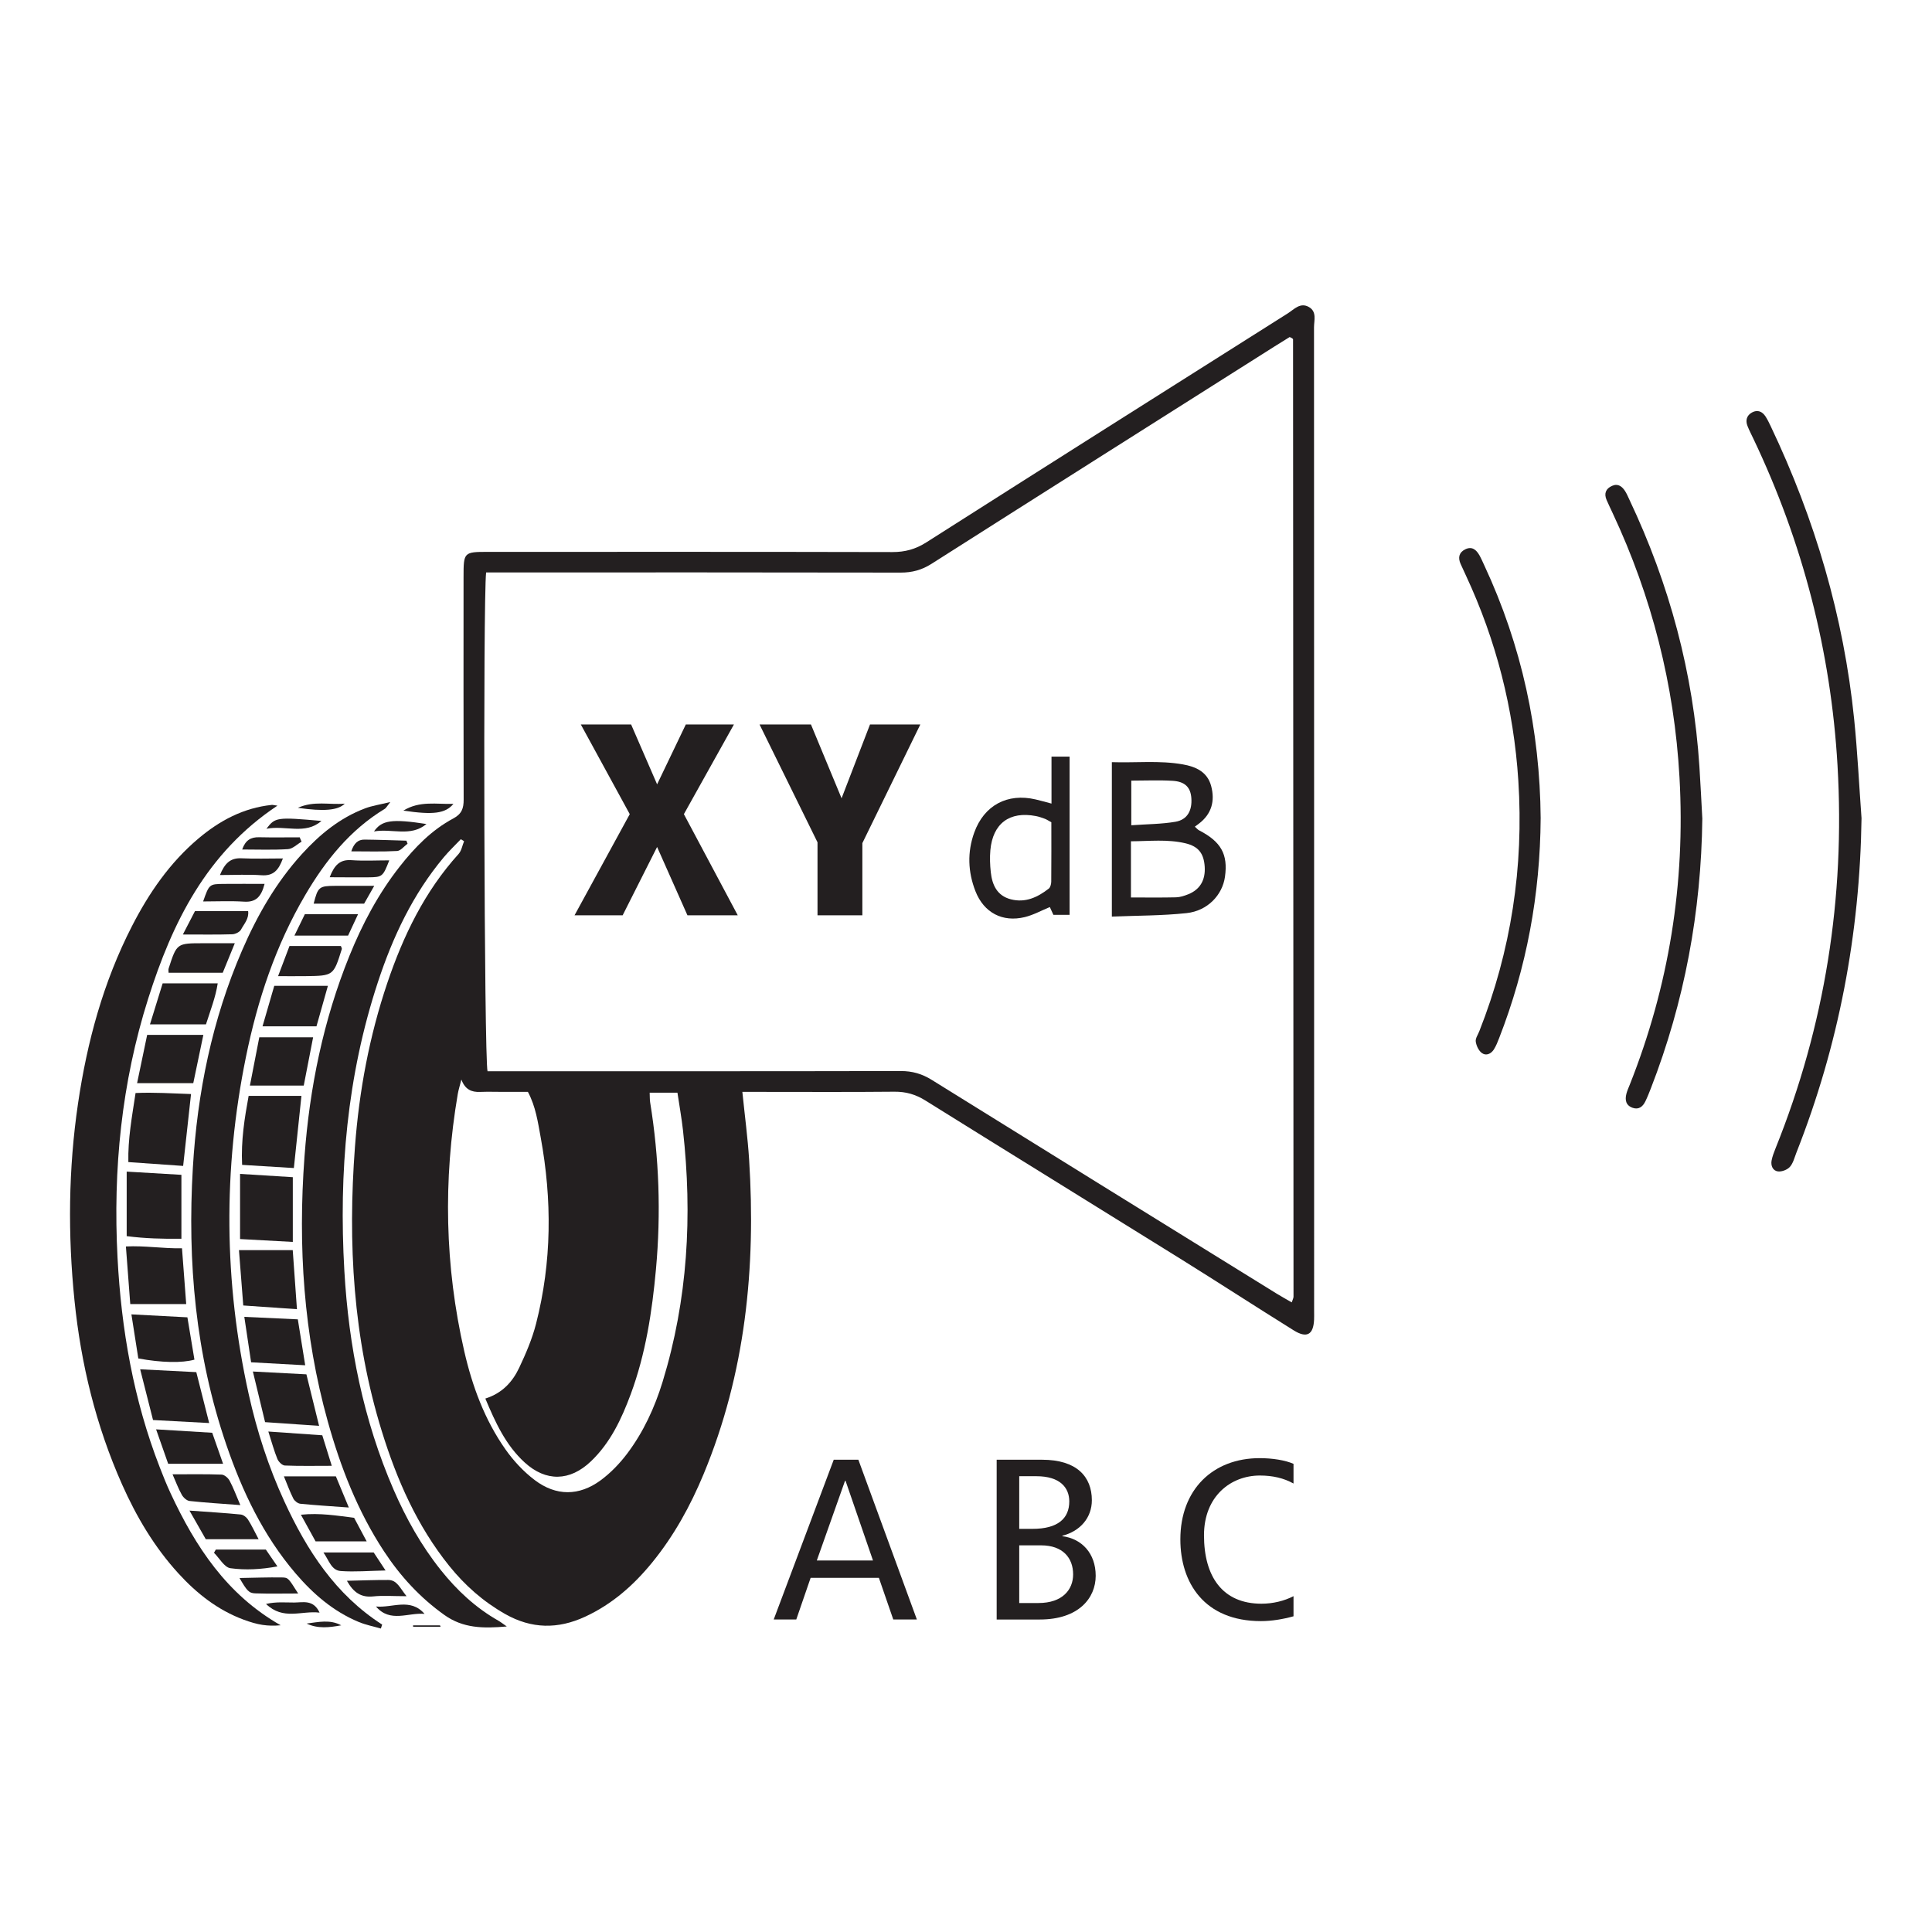
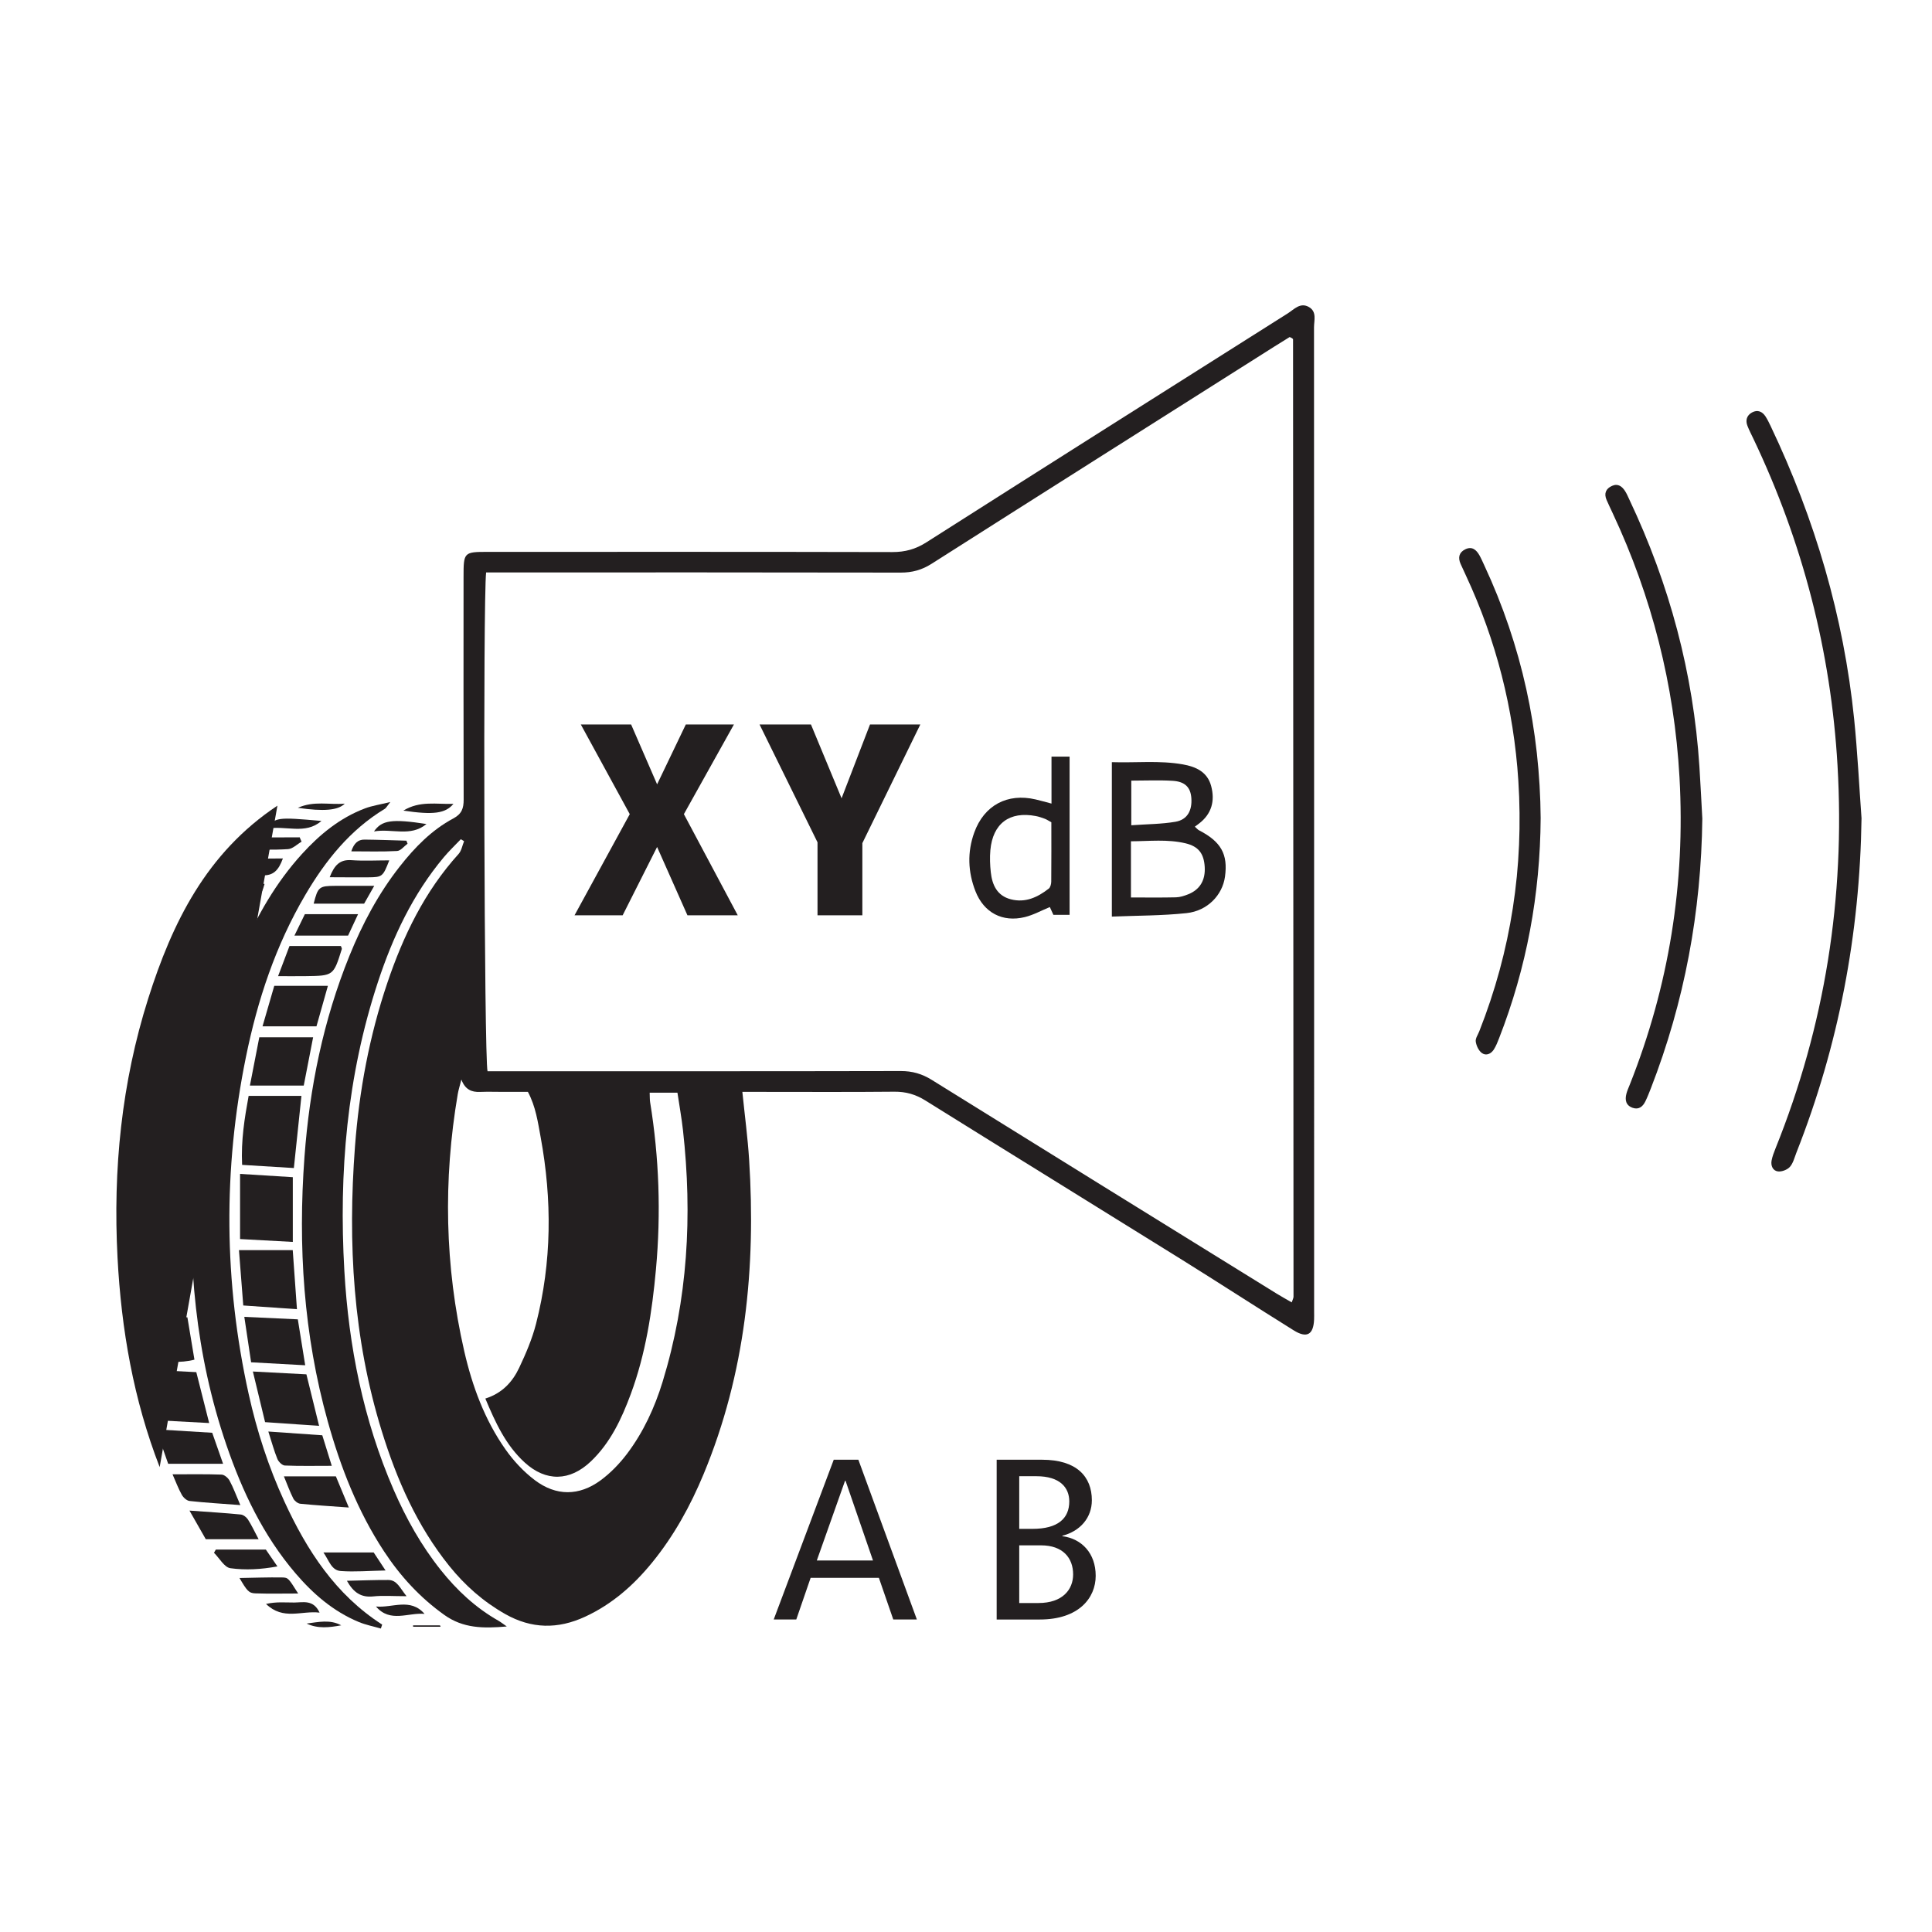
<svg xmlns="http://www.w3.org/2000/svg" xmlns:ns1="http://sodipodi.sourceforge.net/DTD/sodipodi-0.dtd" xmlns:ns2="http://www.inkscape.org/namespaces/inkscape" version="1.1" id="svg2" xml:space="preserve" width="188.973" height="188.973" viewBox="0 0 188.973 188.973" ns1:docname="icon-energie-label-3.eps">
  <defs id="defs6" />
  <ns1:namedview pagecolor="#ffffff" bordercolor="#666666" borderopacity="1" objecttolerance="10" gridtolerance="10" guidetolerance="10" ns2:pageopacity="0" ns2:pageshadow="2" ns2:window-width="640" ns2:window-height="480" id="namedview4" />
  <g id="g10" ns2:groupmode="layer" ns2:label="ink_ext_XXXXXX" transform="matrix(1.333,0,0,-1.333,0,188.973)">
    <g id="g12" transform="scale(0.1)">
      <path d="m 476.715,615.855 c 0.144,-3.234 0.039,-5.156 0.34,-7.003 6.601,-40.633 8.011,-81.434 4.285,-122.43 -2.844,-31.231 -7.551,-62.141 -18.488,-91.692 -6.731,-18.171 -14.926,-35.718 -29.278,-49.402 -15.433,-14.707 -33,-15.027 -48.558,-0.816 -13.977,12.75 -21.543,29.457 -28.883,46.918 12.484,3.929 19.972,12.3 24.84,22.601 4.922,10.407 9.539,21.207 12.382,32.321 11.571,45.238 11.786,90.937 3.391,136.718 -2.055,11.231 -3.664,22.707 -9.379,33.391 -6.254,0 -12.023,-0.012 -17.801,0 -5.796,0 -11.597,0.195 -17.382,-0.031 -6.129,-0.242 -10.891,1.703 -13.637,9.082 -1.18,-4.668 -2.129,-7.617 -2.649,-10.633 -10.761,-63.203 -9.558,-126.145 4.754,-188.691 5.903,-25.758 15.008,-50.426 30.325,-72.157 5.91,-8.39 13.265,-16.261 21.425,-22.441 15.645,-11.84 32.524,-11.762 48.289,-0.18 7.344,5.399 13.973,12.281 19.477,19.57 11.941,15.84 20.219,33.782 26.023,52.711 18.532,60.407 21.934,122.086 14.969,184.575 -1.015,9.093 -2.652,18.117 -4.066,27.589 -7.078,0 -13.125,0 -20.379,0 z M 356.703,997.617 c -2.332,-20.488 -1.422,-356.73 1.039,-366.012 4.305,0 8.867,0 13.442,0 96.589,0 193.187,-0.078 289.777,0.137 8.473,0.02 15.578,-2.027 22.738,-6.48 84.281,-52.414 168.684,-104.602 253.059,-156.828 3.476,-2.161 7.082,-4.114 11.094,-6.438 0.695,2.149 1.296,3.164 1.296,4.18 -0.078,234.152 -0.195,468.308 -0.339,702.464 0,0.27 -0.403,0.58 -0.684,0.79 -0.293,0.23 -0.676,0.36 -1.797,0.91 -3.496,-2.18 -7.41,-4.57 -11.289,-7.02 -83.855,-53.08 -167.742,-106.1 -251.48,-159.37 -7.172,-4.563 -14.282,-6.477 -22.715,-6.458 -96.598,0.196 -193.188,0.125 -289.785,0.125 -4.559,0 -9.125,0 -14.356,0 z M 338.145,801.859 c -4.176,-4.39 -8.598,-8.582 -12.485,-13.222 -22.687,-27.074 -37.433,-58.426 -48.379,-91.68 -22.676,-68.855 -28.73,-139.766 -24.609,-211.695 3.18,-55.532 13.922,-109.512 36.183,-160.813 9.118,-20.988 20.215,-40.828 34.524,-58.789 11.914,-14.949 25.664,-27.789 42.391,-37.269 1.531,-0.86 2.914,-1.993 6.105,-4.2 -17.543,-1.57 -32.117,-1.293 -45.766,8.411 -17.957,12.789 -32.398,28.546 -44.379,46.796 -19.289,29.372 -31.851,61.672 -41.234,95.313 -17.738,63.633 -21.922,128.488 -17.074,194.113 3.75,50.781 13.828,100.156 32.992,147.485 9.469,23.379 21.203,45.511 36.832,65.421 11.063,14.086 23.473,26.875 39.399,35.372 6.195,3.304 7.593,7.441 7.574,13.808 -0.164,54.496 -0.09,108.988 -0.078,163.485 0,18.065 0.211,18.305 17.867,18.305 98.933,0.01 197.867,0.09 296.801,-0.14 9.269,-0.02 17.023,2.09 24.91,7.12 88.289,56.21 176.765,112.14 265.254,168.05 4.656,2.95 9.175,8.36 15.593,4.57 5.84,-3.46 3.622,-9.74 3.622,-14.86 0.097,-240.784 0.082,-481.577 0.082,-722.358 0,-1.934 0.066,-3.875 -0.032,-5.801 -0.508,-11.004 -5.332,-13.797 -14.941,-7.812 -27.852,17.344 -55.371,35.234 -83.223,52.57 -62.304,38.77 -124.785,77.258 -187.043,116.102 -7.191,4.484 -14.336,6.535 -22.804,6.449 -32.848,-0.324 -65.696,-0.129 -98.547,-0.129 -4.11,0 -8.227,0 -12.957,0 1.797,-17.676 3.953,-33.699 4.968,-49.785 5.016,-79.219 -2.648,-156.656 -33.418,-230.715 -9.679,-23.301 -21.761,-45.25 -37.761,-64.871 -13.586,-16.66 -29.371,-30.578 -49.137,-39.719 -20.004,-9.262 -39.336,-9.019 -58.695,1.957 -16.055,9.102 -29.543,21.012 -41.035,35.301 -23.633,29.371 -38.461,63.211 -49.5,98.871 -21.106,68.18 -25.004,138.023 -19.684,208.719 3.086,41.004 10.559,81.148 23.734,120.152 11.723,34.699 27.426,67.188 52.297,94.668 2.16,2.387 2.727,6.203 4.035,9.352 -0.797,0.488 -1.586,0.98 -2.382,1.468" style="fill:#231f20;fill-opacity:1;fill-rule:nonzero;stroke:none" id="path14" />
-       <path d="M 203.57,826.484 C 151.344,791.781 126.34,740.48 108.723,684.848 89.168,623.102 82.856,559.535 86.238,494.879 89.004,442.066 97.973,390.59 117.156,341.141 c 2.512,-6.481 5.102,-12.942 8.032,-19.243 18.218,-39.078 41.175,-74.32 80.765,-96.828 -9.801,-0.879 -16.777,0.258 -27.262,4.141 -18.929,7.039 -34.273,19.148 -47.73,33.867 -17.648,19.313 -30.805,41.524 -41.375,65.293 -19.141,43.078 -30.176,88.25 -34.934,135.094 -4.902,48.277 -4.473,96.422 2.598,144.449 6.676,45.352 18.555,89.18 39.582,130.164 12.441,24.246 27.676,46.473 48.691,64.223 15.645,13.219 33.149,22.562 53.895,24.73 0.723,0.074 1.48,-0.179 4.152,-0.547" style="fill:#231f20;fill-opacity:1;fill-rule:nonzero;stroke:none" id="path16" />
+       <path d="M 203.57,826.484 C 151.344,791.781 126.34,740.48 108.723,684.848 89.168,623.102 82.856,559.535 86.238,494.879 89.004,442.066 97.973,390.59 117.156,341.141 " style="fill:#231f20;fill-opacity:1;fill-rule:nonzero;stroke:none" id="path16" />
      <path d="m 279.473,222.672 c -5.418,1.566 -11.043,2.656 -16.227,4.808 -18.605,7.731 -33.449,20.551 -46.387,35.692 -23.699,27.738 -39.039,60.047 -50.754,94.258 -22.628,66.035 -28.679,134.199 -24.589,203.375 3.25,55.058 14.121,108.644 36.16,159.55 11.113,25.661 24.883,49.719 43.789,70.54 13.125,14.449 27.976,26.656 46.48,33.621 5.082,1.914 10.594,2.707 18.469,4.64 -2.641,-3.324 -3.137,-4.441 -4.004,-4.965 -25.523,-15.445 -43.496,-37.894 -58.351,-63.152 -21.778,-37.012 -35.106,-77.242 -43.614,-119.062 -16.793,-82.469 -16.168,-164.969 2.016,-247.157 6.012,-27.172 14.574,-53.64 26.238,-78.968 16.52,-35.872 37.489,-68.313 71.739,-90.282 -0.321,-0.961 -0.641,-1.929 -0.965,-2.898" style="fill:#231f20;fill-opacity:1;fill-rule:nonzero;stroke:none" id="path18" />
      <path d="m 1365.94,817.262 c -1.22,-84.793 -16.71,-166.582 -47.79,-245.403 -1.41,-3.593 -2.35,-7.703 -4.78,-10.437 -1.9,-2.129 -5.92,-3.66 -8.73,-3.328 -3.77,0.445 -5.43,4.195 -4.68,8.054 0.58,2.989 1.7,5.918 2.84,8.758 36.36,90.293 51.16,184.184 45.52,281.16 -4.88,83.77 -25.56,163.694 -61.67,239.534 -1.48,3.13 -3.11,6.23 -4.37,9.45 -1.65,4.13 -0.61,7.8 3.31,9.95 4.03,2.2 7.53,0.75 9.93,-2.98 1.46,-2.25 2.63,-4.72 3.8,-7.15 32.44,-68.2 53.56,-139.671 61.21,-214.893 2.46,-24.176 3.64,-48.473 5.41,-72.715" style="fill:#231f20;fill-opacity:1;fill-rule:nonzero;stroke:none" id="path20" />
      <path d="m 1249.12,816.977 c -0.82,-68.282 -13.04,-134.297 -37.77,-197.95 -1.26,-3.242 -2.53,-6.48 -4.06,-9.589 -1.87,-3.797 -4.8,-6.239 -9.29,-4.676 -5.04,1.758 -5.77,5.789 -4.57,10.379 0.58,2.226 1.55,4.355 2.41,6.504 28.83,72.5 40.89,147.808 36.53,225.597 -3.79,67.774 -20.27,132.52 -49.11,194.038 -1.47,3.15 -2.97,6.28 -4.36,9.46 -2.08,4.75 -0.62,8.37 4.01,10.41 4.4,1.95 7.4,-0.47 9.63,-4 1.22,-1.94 2.11,-4.11 3.1,-6.2 29.38,-62.063 46.91,-127.235 51.35,-195.833 0.82,-12.703 1.43,-25.426 2.13,-38.14" style="fill:#231f20;fill-opacity:1;fill-rule:nonzero;stroke:none" id="path22" />
      <path d="m 1130.49,817.32 c -0.35,-56.097 -10.31,-109.703 -30.45,-161.379 -1.11,-2.859 -2.25,-5.789 -3.89,-8.367 -2.1,-3.293 -5.78,-4.914 -8.9,-2.527 -2.31,1.754 -3.95,5.32 -4.38,8.289 -0.34,2.352 1.59,5.051 2.58,7.559 23.38,59.16 32.72,120.589 28.66,183.941 -3.38,52.543 -16.21,102.836 -38.5,150.629 -1.31,2.797 -2.62,5.595 -3.87,8.425 -2.02,4.58 -1.2,8.44 3.46,10.7 4.93,2.4 8.07,-0.36 10.37,-4.41 1.32,-2.35 2.39,-4.85 3.53,-7.3 27.54,-59.021 40.88,-121.196 41.39,-185.56" style="fill:#231f20;fill-opacity:1;fill-rule:nonzero;stroke:none" id="path24" />
      <path d="m 134.387,562.125 c -13.563,0.945 -26.172,1.836 -40.207,2.82 -0.375,16.993 2.637,33.125 5.293,50.676 13.535,0.613 26.797,-0.293 40.699,-0.754 -1.942,-17.683 -3.777,-34.433 -5.785,-52.742" style="fill:#231f20;fill-opacity:1;fill-rule:nonzero;stroke:none" id="path26" />
      <path d="m 215.629,560.57 c -12.918,0.793 -25.066,1.535 -37.973,2.325 -0.879,17.91 1.821,34.414 4.782,50.636 13.07,0 25.281,0 38.75,0 -1.907,-18.152 -3.684,-35.097 -5.559,-52.961" style="fill:#231f20;fill-opacity:1;fill-rule:nonzero;stroke:none" id="path28" />
      <path d="m 92.961,557.953 c 14.23,-0.84 26.824,-1.582 40.152,-2.359 0,-15.676 0,-30.5 0,-46.906 -13.41,-0.157 -26.621,0.164 -40.152,1.914 0,15.566 0,30.449 0,47.351" style="fill:#231f20;fill-opacity:1;fill-rule:nonzero;stroke:none" id="path30" />
      <path d="m 176.152,556.273 c 13.036,-0.808 25.141,-1.558 38.703,-2.41 0,-8.125 0,-15.644 0,-23.164 0,-7.617 0,-15.246 0,-24.336 -13.589,0.731 -26,1.407 -38.703,2.102 0,16.344 0,31.543 0,47.808" style="fill:#231f20;fill-opacity:1;fill-rule:nonzero;stroke:none" id="path32" />
      <path d="m 95.586,460.766 c -1.121,14.855 -2.102,27.754 -3.199,42.257 13.984,0.711 27.07,-1.593 41.152,-1.339 1.07,-14.168 2.07,-27.383 3.094,-40.918 -13.703,0 -26.5,0 -41.047,0" style="fill:#231f20;fill-opacity:1;fill-rule:nonzero;stroke:none" id="path34" />
      <path d="m 175.344,500.328 c 13.957,0 26.144,0 39.461,0 1.039,-14.59 2.008,-28.183 3.086,-43.32 -13.844,0.957 -26.274,1.816 -39.391,2.722 -1.094,14.036 -2.098,26.965 -3.156,40.598" style="fill:#231f20;fill-opacity:1;fill-rule:nonzero;stroke:none" id="path36" />
      <path d="m 107.984,658.277 c 14.09,0 27.082,0 41.235,0 -2.543,-12.199 -4.946,-23.672 -7.403,-35.437 -13.472,0 -26.402,0 -41.226,0 2.609,12.508 4.984,23.902 7.394,35.437" style="fill:#231f20;fill-opacity:1;fill-rule:nonzero;stroke:none" id="path38" />
      <path d="m 112.289,375.672 c -3.234,12.769 -6.141,24.238 -9.437,37.226 14.488,-0.738 27.437,-1.398 41.187,-2.089 3.035,-12.028 6.02,-23.821 9.441,-37.348 -13.964,0.75 -26.843,1.449 -41.191,2.211" style="fill:#231f20;fill-opacity:1;fill-rule:nonzero;stroke:none" id="path40" />
      <path d="m 185.551,411.27 c 14.101,-0.75 26.336,-1.379 39.285,-2.071 3.039,-12.34 5.949,-24.168 9.309,-37.808 -13.633,0.937 -26.098,1.8 -39.633,2.73 -2.918,12.109 -5.75,23.848 -8.961,37.149" style="fill:#231f20;fill-opacity:1;fill-rule:nonzero;stroke:none" id="path42" />
      <path d="m 190.266,656.52 c 13.797,0 26.011,0 39.496,0 -2.336,-12.024 -4.563,-23.477 -6.879,-35.43 -12.723,0 -25.145,0 -39.504,0 2.418,12.422 4.566,23.496 6.887,35.43" style="fill:#231f20;fill-opacity:1;fill-rule:nonzero;stroke:none" id="path44" />
      <path d="m 101.492,420.855 c -1.656,10.606 -3.238,20.696 -5.066,32.344 14.359,-0.754 27.297,-1.437 41.086,-2.168 1.797,-10.812 3.484,-20.949 5.16,-31.047 -9.082,-2.558 -24.133,-2.273 -41.18,0.871" style="fill:#231f20;fill-opacity:1;fill-rule:nonzero;stroke:none" id="path46" />
      <path d="m 184.262,418.031 c -1.68,11.223 -3.203,21.391 -4.989,33.34 13.54,-0.625 25.938,-1.199 39.262,-1.816 1.801,-11.192 3.477,-21.629 5.418,-33.696 -13.293,0.731 -25.734,1.411 -39.691,2.172" style="fill:#231f20;fill-opacity:1;fill-rule:nonzero;stroke:none" id="path48" />
      <path d="m 151.129,665.98 c -13.281,0 -26.207,0 -41.094,0 3.27,10.579 6.242,20.188 9.313,30.11 13.484,0 26.09,0 40.41,0 -1.57,-10.285 -5.387,-19.871 -8.629,-30.11" style="fill:#231f20;fill-opacity:1;fill-rule:nonzero;stroke:none" id="path50" />
      <path d="m 192.633,664.566 c 2.879,9.93 5.633,19.422 8.621,29.715 13.004,0 25.555,0 39.351,0 -2.773,-9.824 -5.449,-19.304 -8.386,-29.715 -12.711,0 -25.539,0 -39.586,0" style="fill:#231f20;fill-opacity:1;fill-rule:nonzero;stroke:none" id="path52" />
      <path d="m 163.699,343.551 c -13.875,0 -26.508,0 -40.285,0 -2.91,8.289 -5.644,16.078 -8.879,25.277 14.485,-0.879 27.422,-1.668 41.18,-2.5 2.648,-7.547 5.258,-15.008 7.984,-22.777" style="fill:#231f20;fill-opacity:1;fill-rule:nonzero;stroke:none" id="path54" />
      <path d="m 172.289,725.527 c -3.527,-8.629 -6.101,-14.933 -8.848,-21.656 -13.351,0 -26.351,0 -39.73,0 0,1.067 -0.273,2.215 0.039,3.172 5.98,18.488 5.996,18.484 25.414,18.484 6.871,0 13.734,0 23.125,0" style="fill:#231f20;fill-opacity:1;fill-rule:nonzero;stroke:none" id="path56" />
      <path d="m 236.488,364.48 c 2.543,-8.199 4.68,-15.07 6.953,-22.402 -12.296,0 -23.382,-0.25 -34.433,0.211 -1.938,0.09 -4.617,2.731 -5.461,4.801 -2.449,5.98 -4.133,12.281 -6.652,20.14 13.89,-0.96 26.359,-1.832 39.593,-2.75" style="fill:#231f20;fill-opacity:1;fill-rule:nonzero;stroke:none" id="path58" />
      <path d="m 204.043,701.371 c 3.051,8.055 5.707,15.078 8.383,22.141 13.183,0 25.461,0 37.691,0 0.289,-0.891 0.863,-1.692 0.688,-2.262 -6.125,-19.598 -6.137,-19.613 -26.684,-19.863 -6.137,-0.078 -12.273,-0.016 -20.078,-0.016" style="fill:#231f20;fill-opacity:1;fill-rule:nonzero;stroke:none" id="path60" />
      <path d="m 176.355,313.25 c -13.691,1.039 -25.5,1.73 -37.246,3.02 -2.089,0.218 -4.589,2.539 -5.714,4.558 -2.571,4.594 -4.403,9.594 -6.79,15.012 12.704,0 24.364,0.211 35.993,-0.211 2.047,-0.078 4.75,-2.399 5.836,-4.399 2.703,-4.98 4.652,-10.371 7.921,-17.98" style="fill:#231f20;fill-opacity:1;fill-rule:nonzero;stroke:none" id="path62" />
      <path d="m 208.32,334.352 c 13.426,0 25.602,0 38.133,0 3.172,-7.633 6.086,-14.641 9.504,-22.872 -12.777,0.942 -24.211,1.622 -35.59,2.758 -1.871,0.203 -4.258,2.082 -5.14,3.821 -2.567,5.062 -4.485,10.429 -6.907,16.293" style="fill:#231f20;fill-opacity:1;fill-rule:nonzero;stroke:none" id="path64" />
      <path d="m 189.766,288.211 c -13.914,0 -25.821,0 -38.766,0 -3.559,6.25 -7.234,12.699 -11.973,21.008 14.082,-1.02 25.879,-1.719 37.637,-2.879 1.899,-0.192 4.188,-1.981 5.285,-3.68 2.656,-4.109 4.715,-8.601 7.817,-14.449" style="fill:#231f20;fill-opacity:1;fill-rule:nonzero;stroke:none" id="path66" />
      <path d="m 134.188,731.945 c 3.742,7.231 6.304,12.176 8.878,17.157 13.266,0 25.899,0 39.008,0 0.754,-5.59 -3.011,-9.399 -5.199,-13.52 -0.977,-1.836 -4.195,-3.406 -6.445,-3.477 -11.098,-0.351 -22.215,-0.16 -36.242,-0.16" style="fill:#231f20;fill-opacity:1;fill-rule:nonzero;stroke:none" id="path68" />
-       <path d="m 231.566,286.629 c -3.214,5.84 -6.668,12.109 -10.777,19.562 14.113,1.438 26.418,-0.691 39.051,-2.269 2.93,-5.5 5.75,-10.801 9.215,-17.293 -13.231,0 -24.93,0 -37.489,0" style="fill:#231f20;fill-opacity:1;fill-rule:nonzero;stroke:none" id="path70" />
      <path d="m 255.398,731.117 c -13.289,0 -25.433,0 -39.359,0 2.891,5.946 5.172,10.625 7.66,15.735 12.781,0 25.239,0 39.043,0 -2.668,-5.727 -4.906,-10.508 -7.344,-15.735" style="fill:#231f20;fill-opacity:1;fill-rule:nonzero;stroke:none" id="path72" />
      <path d="m 158.359,280.602 c 12.133,0 24.262,0 36.719,0 2.563,-3.731 5.125,-7.461 8.485,-12.352 -12.157,-2.238 -23.551,-2.828 -34.5,-1.309 -4.454,0.618 -8.051,7.36 -12.043,11.321 0.453,0.777 0.894,1.558 1.339,2.34" style="fill:#231f20;fill-opacity:1;fill-rule:nonzero;stroke:none" id="path74" />
      <path d="m 274.602,767.641 c -3.274,-5.774 -5.305,-9.356 -7.411,-13.059 -12.519,0 -24.746,0 -37.027,0 3.121,12.285 3.973,13 15.789,13.055 8.777,0.039 17.555,0.004 28.649,0.004" style="fill:#231f20;fill-opacity:1;fill-rule:nonzero;stroke:none" id="path76" />
      <path d="m 241.914,773.957 c 3.445,8.883 7.473,13.145 15.992,12.523 9.074,-0.66 18.242,-0.144 27.719,-0.144 -4.656,-11.981 -5.055,-12.352 -15.449,-12.438 -9.078,-0.074 -18.156,0.028 -28.262,0.059" style="fill:#231f20;fill-opacity:1;fill-rule:nonzero;stroke:none" id="path78" />
      <path d="m 274.199,278.5 c 2.5,-3.789 4.989,-7.57 8.715,-13.219 -12.019,-0.25 -22.504,-1.16 -32.863,-0.41 -6.871,0.488 -8.52,7.59 -12.723,13.629 12.926,0 24.215,0 36.871,0" style="fill:#231f20;fill-opacity:1;fill-rule:nonzero;stroke:none" id="path80" />
      <path d="m 194.137,769.078 c -2.465,-9.668 -6.535,-13.586 -15.078,-13.039 -9.84,0.633 -19.758,0.149 -30.012,0.149 4.449,12.656 4.504,12.769 15.172,12.871 9.543,0.093 19.086,0.019 29.918,0.019" style="fill:#231f20;fill-opacity:1;fill-rule:nonzero;stroke:none" id="path82" />
      <path d="m 207.574,787.746 c -3.172,-8.758 -7.086,-12.937 -15.609,-12.332 -9.735,0.699 -19.547,0.164 -30.574,0.164 3.48,8.481 7.562,12.684 15.859,12.277 9.762,-0.472 19.566,-0.109 30.324,-0.109" style="fill:#231f20;fill-opacity:1;fill-rule:nonzero;stroke:none" id="path84" />
      <path d="m 218.793,248.371 c -11.141,0 -21.316,-0.242 -31.473,0.109 -4.777,0.168 -6.129,1.969 -11.578,11.258 10.863,0.192 21.055,0.582 31.235,0.422 4.625,-0.07 4.726,-0.672 11.816,-11.789" style="fill:#231f20;fill-opacity:1;fill-rule:nonzero;stroke:none" id="path86" />
      <path d="m 298.313,246.398 c -9.895,0 -17.243,0.614 -24.446,-0.148 -8.863,-0.93 -14.418,2.75 -19.32,11.461 10.808,0.238 20.586,0.641 30.359,0.59 6.403,-0.031 8.36,-5.602 13.407,-11.903" style="fill:#231f20;fill-opacity:1;fill-rule:nonzero;stroke:none" id="path88" />
      <path d="m 221.277,800.039 c -3.304,-1.902 -6.519,-5.238 -9.937,-5.457 -10.926,-0.711 -21.922,-0.266 -33.629,-0.266 2.387,6.86 6.355,9.133 12.41,8.989 9.922,-0.227 19.852,-0.059 29.777,-0.059 0.457,-1.066 0.922,-2.137 1.379,-3.207" style="fill:#231f20;fill-opacity:1;fill-rule:nonzero;stroke:none" id="path90" />
      <path d="m 299.063,798.566 c -2.559,-1.871 -5.036,-5.203 -7.684,-5.347 -10.957,-0.61 -21.965,-0.254 -33.621,-0.254 1.976,5.902 4.937,8.664 9.687,8.613 10.254,-0.098 20.508,-0.508 30.77,-0.793 0.281,-0.738 0.562,-1.476 0.848,-2.219" style="fill:#231f20;fill-opacity:1;fill-rule:nonzero;stroke:none" id="path92" />
      <path d="m 235.863,815.27 c -11.933,-10.407 -26.347,-3.004 -40.375,-5.747 6.442,8.477 7.621,8.653 40.375,5.747" style="fill:#231f20;fill-opacity:1;fill-rule:nonzero;stroke:none" id="path94" />
      <path d="m 234.496,234.352 c -13.32,1.617 -26.59,-5.883 -39.301,6.367 7.633,1.761 14.258,1 20.711,1.043 6.516,0.047 14.082,2.34 18.59,-7.41" style="fill:#231f20;fill-opacity:1;fill-rule:nonzero;stroke:none" id="path96" />
      <path d="m 312.934,813.012 c -11.7,-9.719 -25.231,-3.106 -38.508,-5.453 5.691,8.273 13.176,9.379 38.508,5.453" style="fill:#231f20;fill-opacity:1;fill-rule:nonzero;stroke:none" id="path98" />
      <path d="m 311.52,233.43 c -11.985,1.109 -25.282,-6.789 -35.645,5.422 11.969,-1.204 25.246,6.617 35.645,-5.422" style="fill:#231f20;fill-opacity:1;fill-rule:nonzero;stroke:none" id="path100" />
      <path d="m 295.984,822.844 c 11.985,7.394 24.387,4.562 36.731,4.949 -5.883,-7.059 -14.703,-8.23 -36.731,-4.949" style="fill:#231f20;fill-opacity:1;fill-rule:nonzero;stroke:none" id="path102" />
      <path d="m 218.551,824.895 c 11.902,5.339 23.047,2.066 34.41,3.07 -4.832,-4.945 -15.438,-5.844 -34.41,-3.07" style="fill:#231f20;fill-opacity:1;fill-rule:nonzero;stroke:none" id="path104" />
      <path d="m 225,226.328 c 8.57,1.094 17.207,3.184 25.383,-1.297 -8.602,-1.57 -17.168,-2.66 -25.383,1.297" style="fill:#231f20;fill-opacity:1;fill-rule:nonzero;stroke:none" id="path106" />
      <path d="m 323.27,223.988 c -6.704,0 -13.407,0 -20.106,0 -0.027,0.34 -0.055,0.684 -0.082,1.032 6.598,0 13.188,0 19.785,0 0.129,-0.348 0.27,-0.692 0.403,-1.032" style="fill:#231f20;fill-opacity:1;fill-rule:nonzero;stroke:none" id="path108" />
      <path d="m 830.105,812.094 c 11.829,0.851 22.278,0.832 32.422,2.57 8.657,1.484 12.328,8.188 11.653,17.391 -0.575,7.832 -4.59,12.105 -13.731,12.66 -9.875,0.598 -19.812,0.133 -30.344,0.133 0,-10.805 0,-20.649 0,-32.754 z m -0.25,-52.977 c 11.688,0 22.391,-0.16 33.075,0.102 3,0.078 6.086,1.094 8.918,2.219 8.672,3.445 12.754,10.445 12.136,20.195 -0.617,9.676 -4.511,14.941 -14.101,17.23 -13.164,3.133 -26.445,1.532 -40.028,1.477 0,-14.332 0,-26.977 0,-41.223 z m -14.003,99.281 c 17.664,-0.582 34.902,1.399 52.07,-1.628 9.551,-1.68 17.996,-5.473 20.777,-15.821 2.961,-11.015 0.383,-20.621 -9.09,-27.765 -0.879,-0.664 -1.765,-1.317 -2.863,-2.129 1.359,-1.192 2.094,-2.145 3.059,-2.641 16.211,-8.383 21.355,-17.562 19.05,-34.113 -1.875,-13.403 -12.792,-25.012 -28.164,-26.668 -17.878,-1.918 -35.972,-1.774 -54.839,-2.555 0,38.488 0,75.231 0,113.32" style="fill:#231f20;fill-opacity:1;fill-rule:nonzero;stroke:none" id="path110" />
      <path d="m 771.453,814.289 c -2.129,1.16 -3.387,2.047 -4.781,2.566 -2.16,0.805 -4.367,1.575 -6.621,2.004 -19.289,3.692 -31.567,-5.429 -33.352,-25.074 -0.476,-5.328 -0.261,-10.793 0.313,-16.117 1.015,-9.367 4.609,-17.297 14.726,-19.902 10.664,-2.75 19.649,1.488 27.793,7.828 1.231,0.949 1.824,3.367 1.848,5.113 0.144,14.582 0.074,29.168 0.074,43.582 z m 0.11,13.719 c 0,12.285 0,23.004 0,34.453 4.792,0 8.75,0 13.273,0 0,-38.727 0,-77.121 0,-116.113 -4.356,0 -8.066,0 -11.875,0 -0.949,2.082 -1.856,4.062 -2.617,5.726 -6.289,-2.578 -12.102,-5.824 -18.332,-7.351 -16.387,-4.02 -30.078,3.199 -36.254,18.984 -5.524,14.121 -6.078,28.641 -0.887,43.031 7.231,20.032 24.328,29.153 45.051,24.313 3.32,-0.774 6.601,-1.719 11.641,-3.043" style="fill:#231f20;fill-opacity:1;fill-rule:nonzero;stroke:none" id="path112" />
      <path d="m 640.57,272.621 -20.136,58.469 h -0.368 l -20.711,-58.469 z m -10.722,73.918 42.929,-117.238 h -17.316 l -10.563,30.578 h -50.074 l -10.539,-30.578 h -16.558 l 44.046,117.238 h 18.075" style="fill:#231f20;fill-opacity:1;fill-rule:nonzero;stroke:none" id="path114" />
      <path d="m 747.891,241.398 h 14.113 c 17.703,0 25.43,9.911 25.43,20.993 0,12.097 -7.539,21.328 -23.539,21.328 h -16.004 z m 0,54.422 h 9.785 c 18.457,0 26.933,7.539 26.933,20.141 0,10.078 -6.777,18.48 -24.101,18.48 h -12.617 z m -16.563,50.719 h 33.328 c 25.403,0 36.516,-12.43 36.516,-29.738 0,-12.762 -8.477,-22.672 -21.652,-26.031 v -0.321 c 14.296,-1.859 24.472,-12.609 24.472,-29.07 0,-16.277 -12.422,-32.078 -41.031,-32.078 h -31.633 v 117.238" style="fill:#231f20;fill-opacity:1;fill-rule:nonzero;stroke:none" id="path116" />
-       <path d="m 949.148,231.66 c -7.898,-2.191 -16.187,-3.539 -23.914,-3.539 -41.601,0 -59.121,28.219 -59.121,59.969 0,36.601 23.914,59.609 58.184,59.609 9.414,0 18.828,-1.508 24.851,-4.187 V 329.07 c -7.144,4.02 -15.437,5.879 -24.668,5.879 -21.46,0 -41.023,-15.289 -41.023,-43.828 0,-30.25 13.535,-50.23 42.168,-50.23 8.457,0 16.746,2.031 23.523,5.539 v -14.77" style="fill:#231f20;fill-opacity:1;fill-rule:nonzero;stroke:none" id="path118" />
      <path d="m 426.191,886.051 h 36.911 l 19.066,-43.926 21.062,43.926 h 35.309 l -36.715,-65.801 39.528,-74.23 h -36.918 l -22.266,50.152 -25.281,-50.152 h -35.309 l 40.527,74.23 -35.914,65.801" style="fill:#231f20;fill-opacity:1;fill-rule:nonzero;stroke:none" id="path120" />
      <path d="m 599.867,799.586 -42.527,86.465 h 37.719 l 22.468,-54.168 20.864,54.168 h 36.918 L 632.777,798.984 V 746.02 h -32.91 v 53.566" style="fill:#231f20;fill-opacity:1;fill-rule:nonzero;stroke:none" id="path122" />
    </g>
  </g>
</svg>